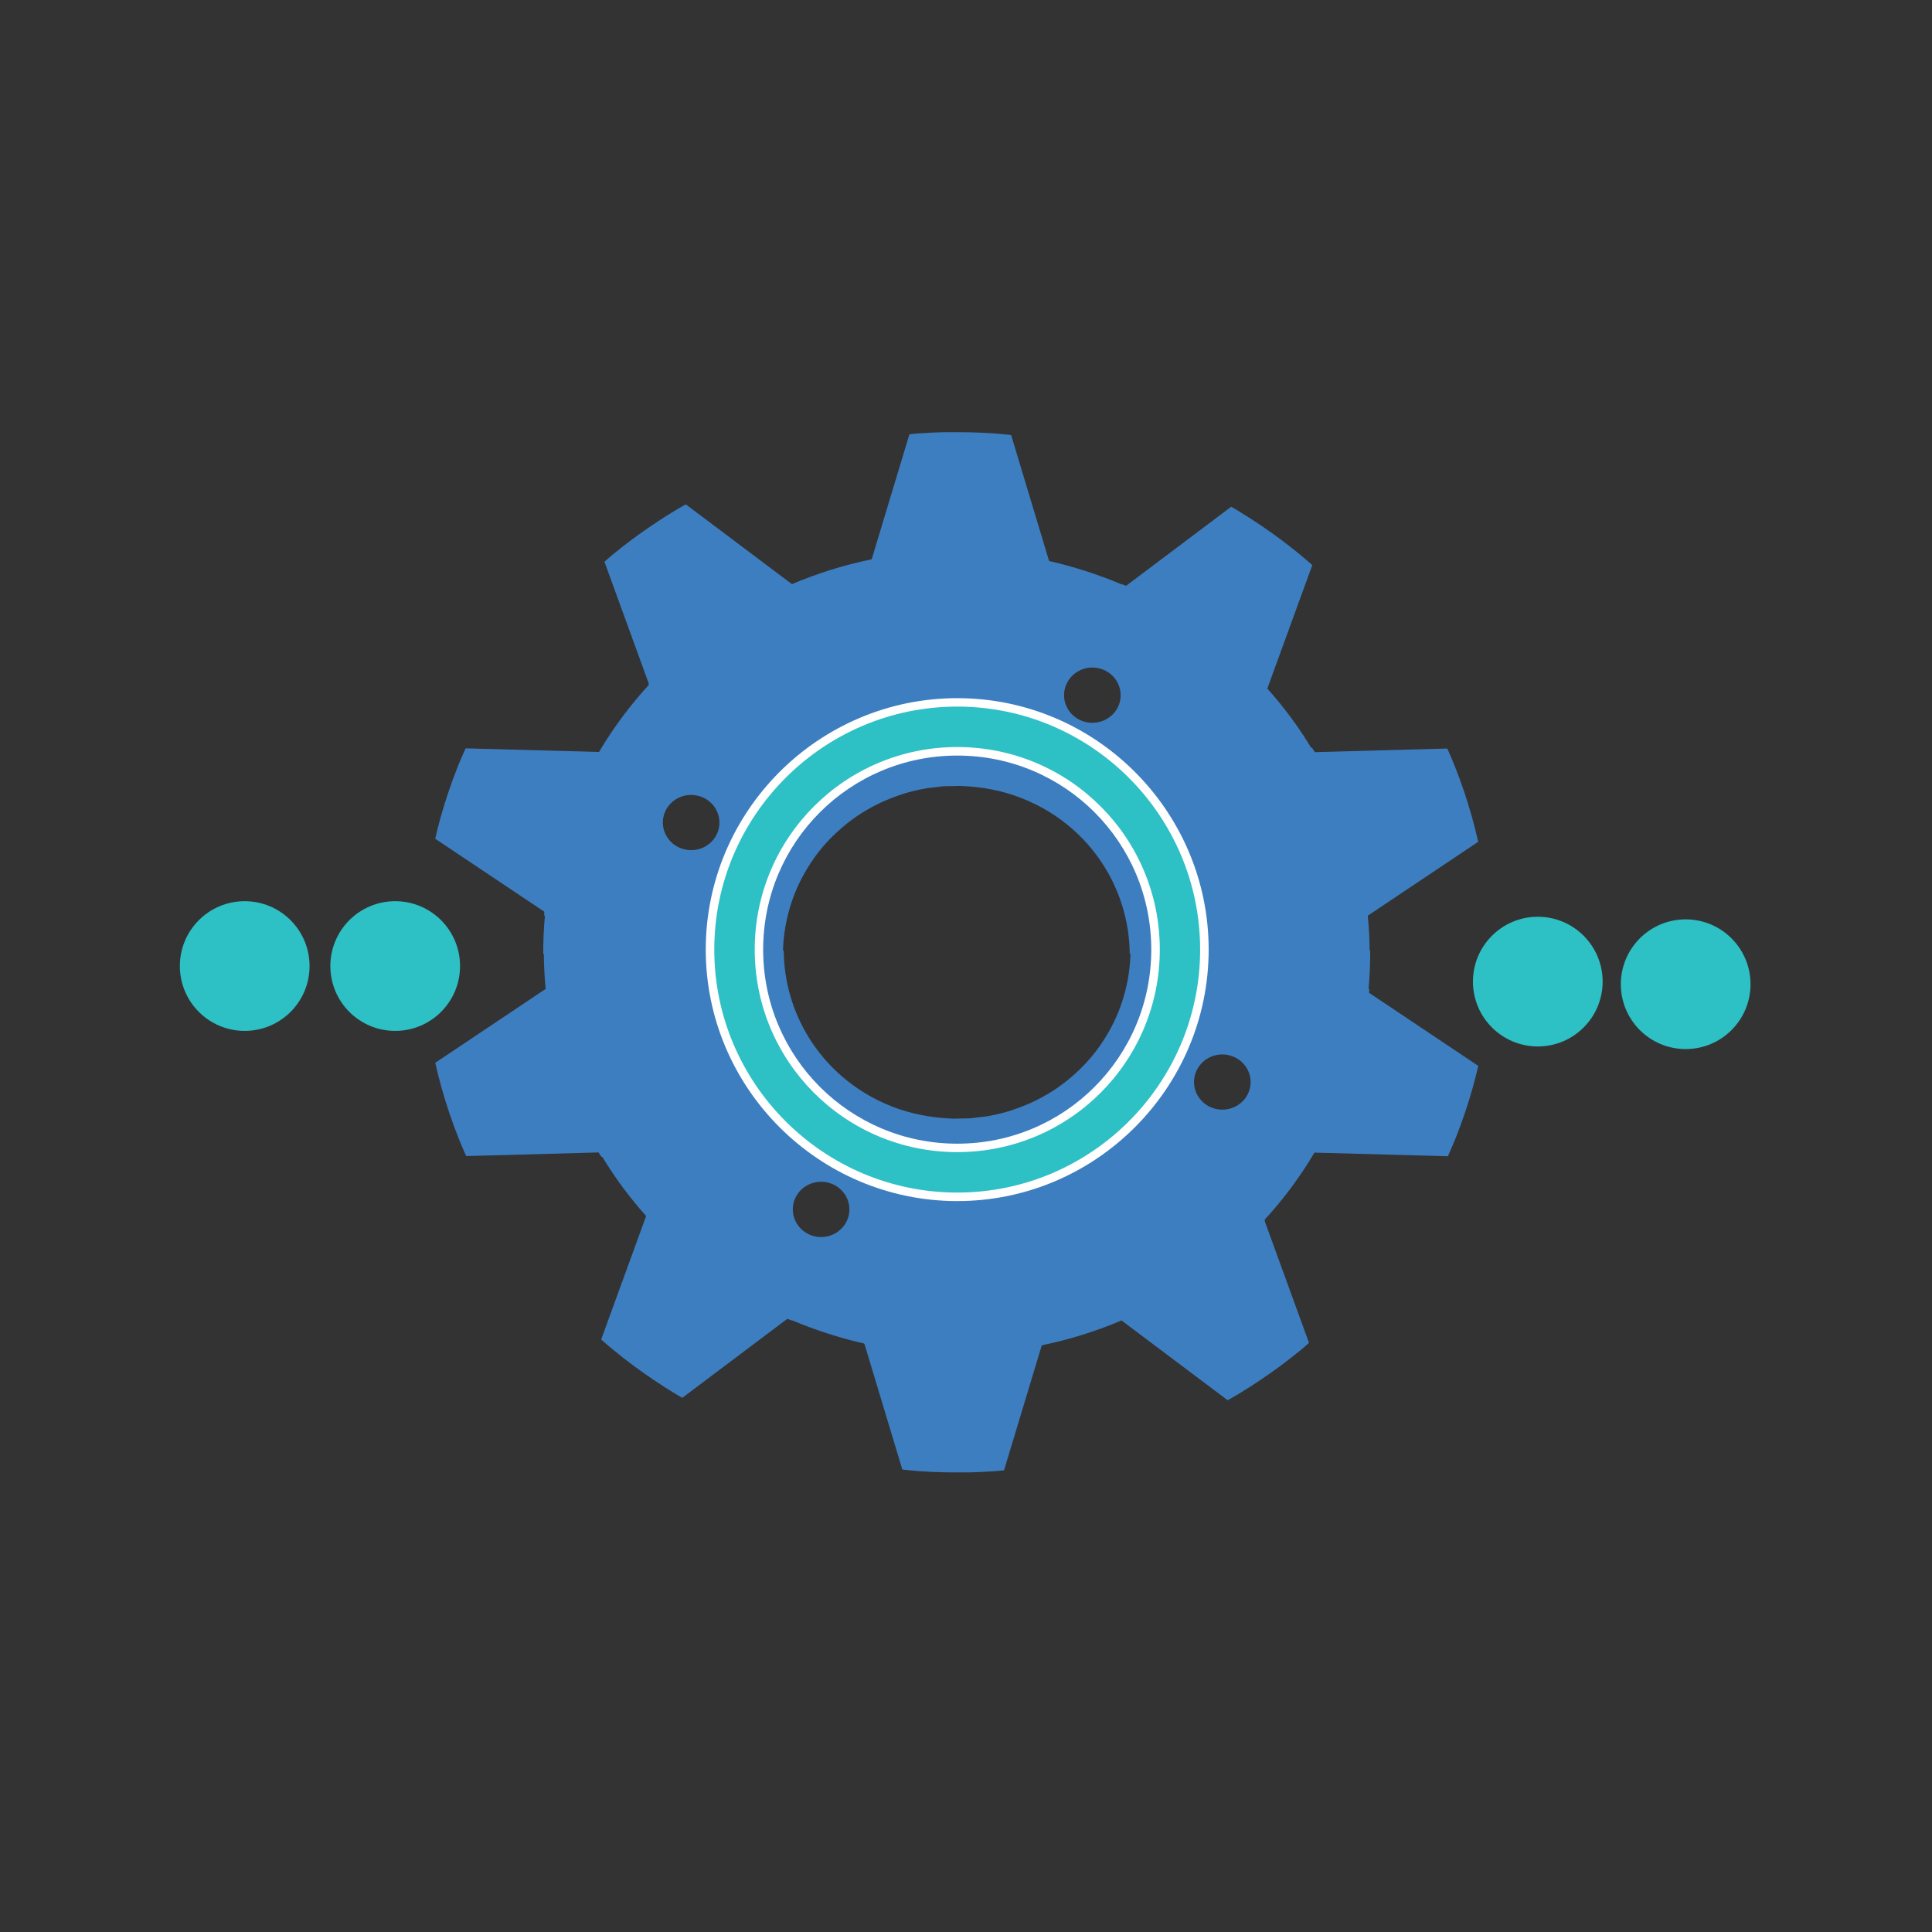
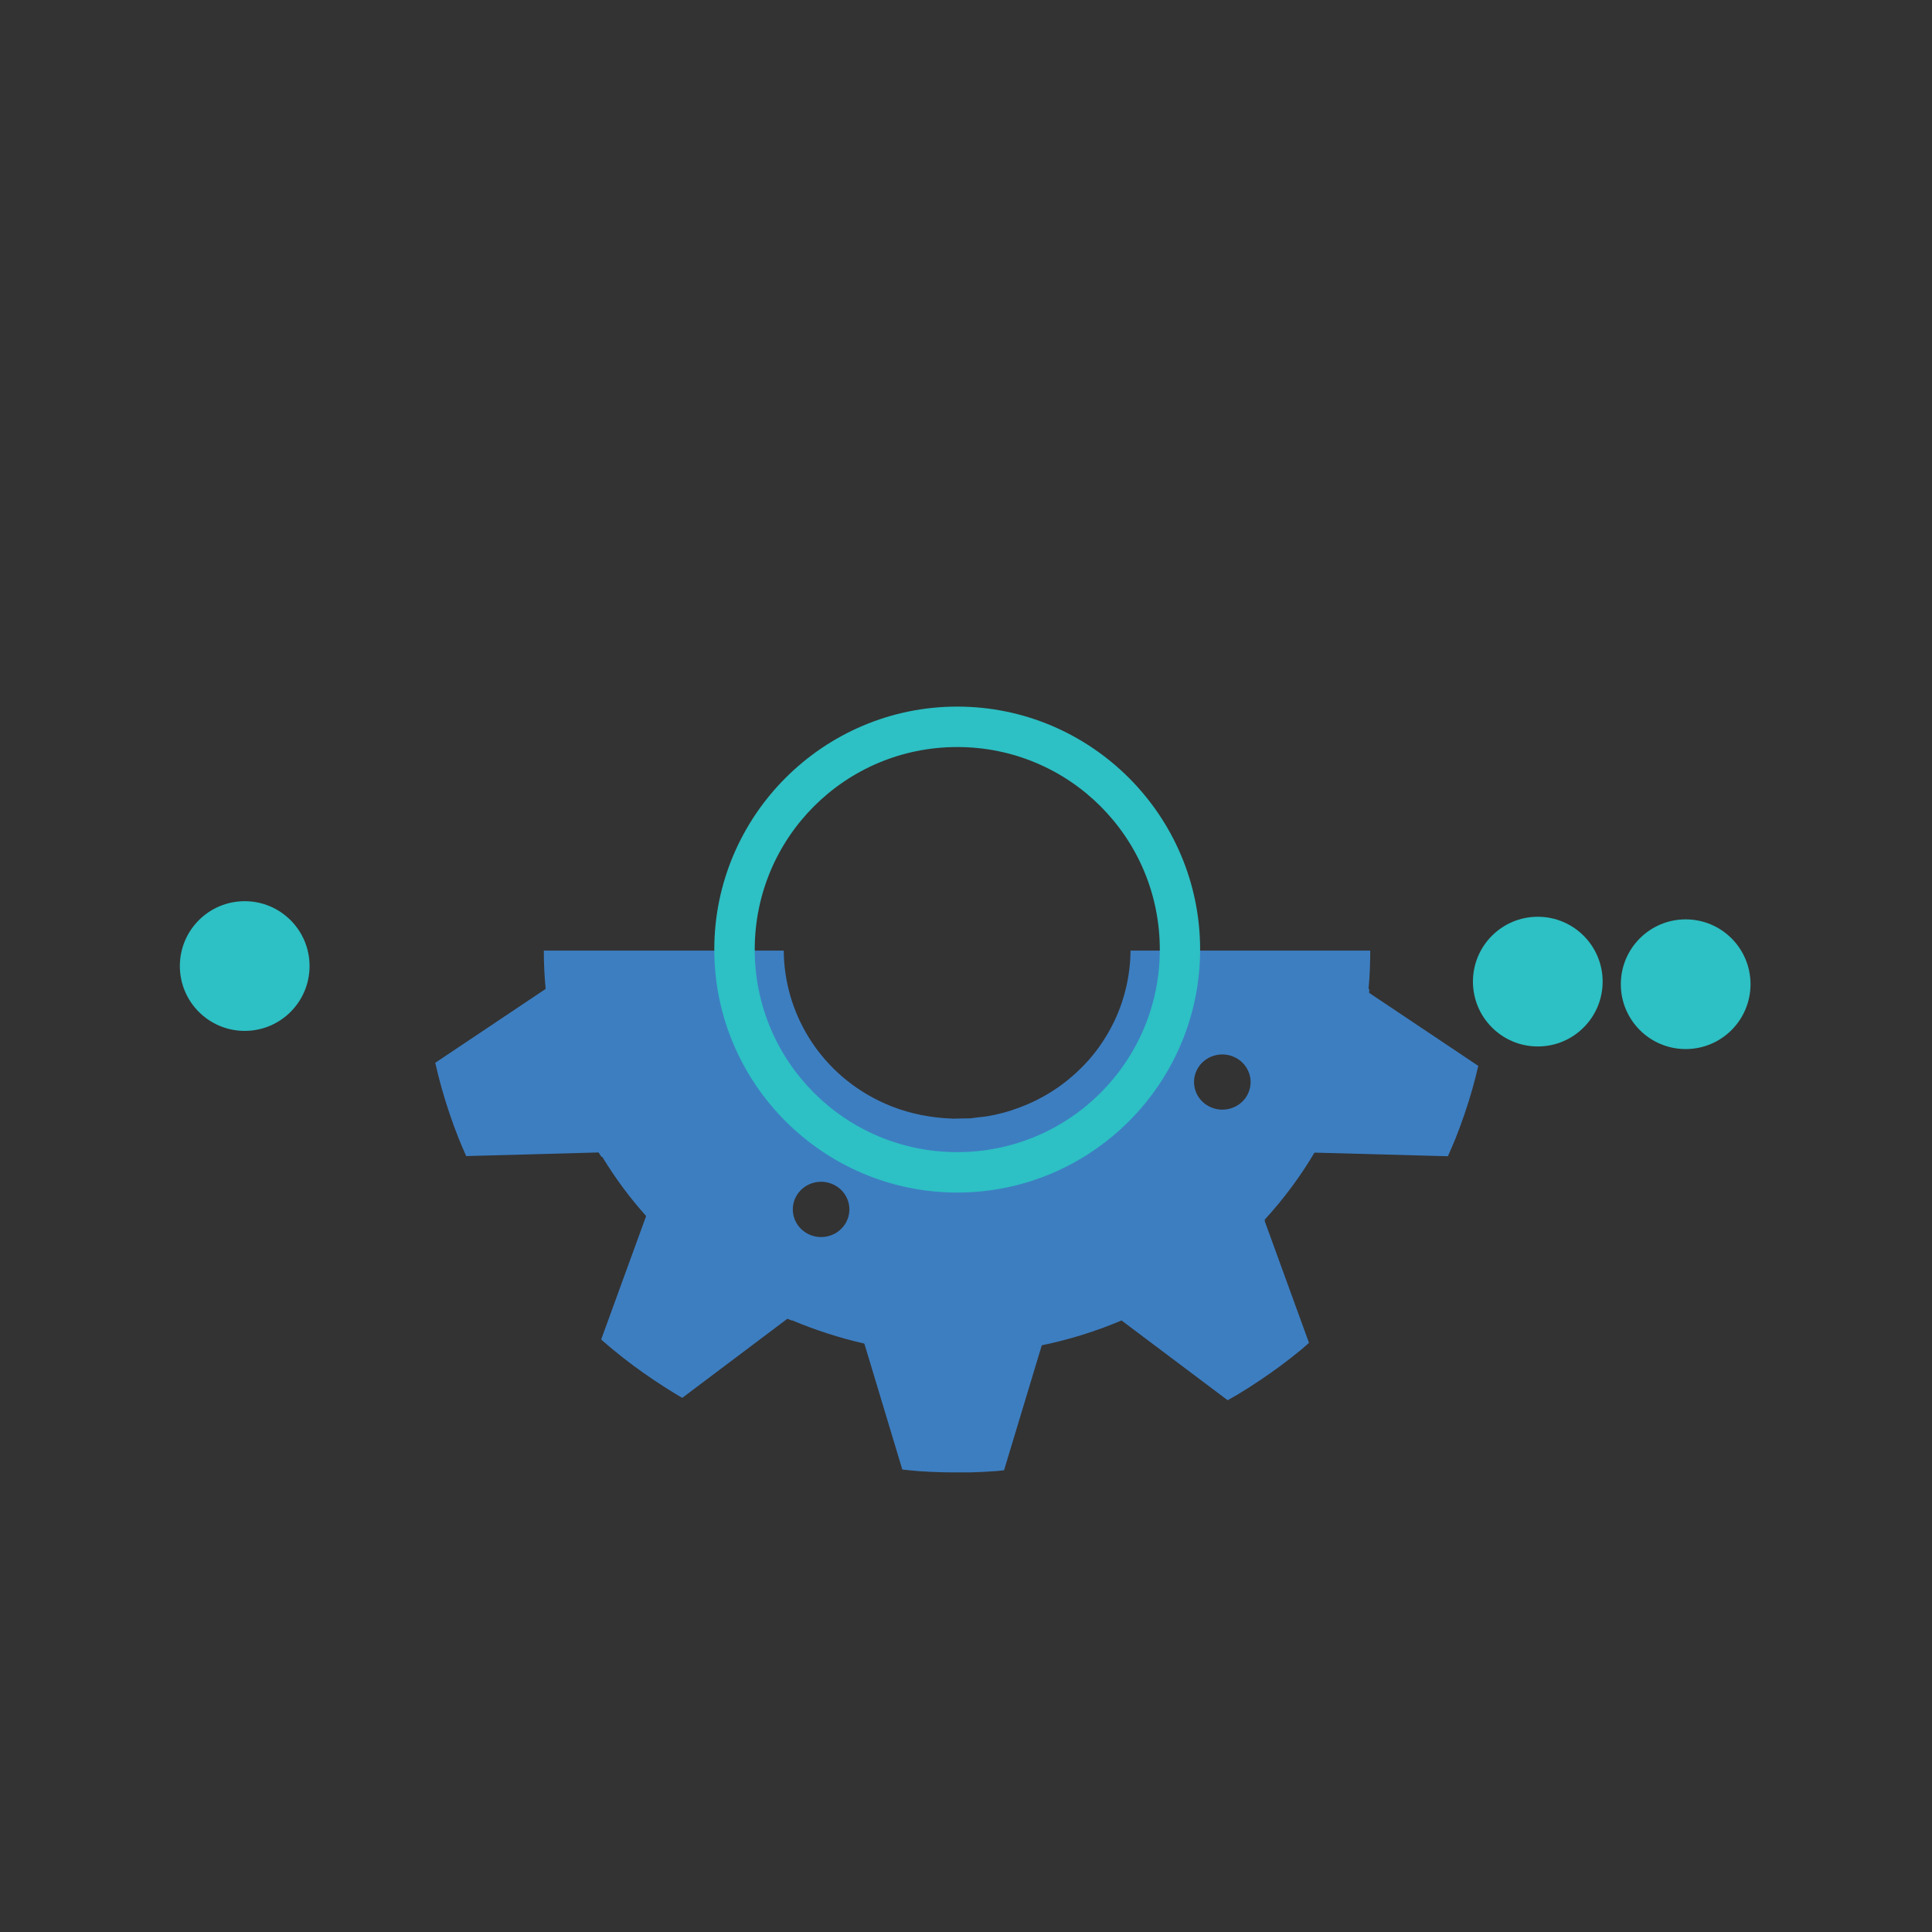
<svg xmlns="http://www.w3.org/2000/svg" width="72.055mm" height="72.055mm" viewBox="0 0 72.055 72.055" version="1.1" id="svg1823">
  <rect x="0" y="0" width="72.055" height="72.055" fill="#333333" stroke="none" />
  <defs id="defs1817" />
  <g id="layer1" transform="translate(258.277,21.754)">
    <rect style="opacity:1;fill:none;fill-opacity:1;stroke:none;stroke-width:1.031;stroke-linecap:round;stroke-miterlimit:4;stroke-dasharray:none;stroke-dashoffset:0;stroke-opacity:1" id="rect1551-2-0-5-1-0" width="72.055" height="72.055" x="-258.277" y="-21.754" ry="3.309" />
    <g id="g1107-9-8-2-1-9-5-0-88-7-0-4" transform="matrix(1.024,0,0,1.024,-129.452,-309.269)">
      <g id="layer1-6-7-7-5-0-8-0-87-5-8-1-4-5" transform="matrix(1.439,0,0,1.439,225.901,272.68)">
        <g id="g1505-8-3-2-4-1-0-4-4-2-5-4-9">
          <rect y="16.92" x="-233.211" height="26.458" width="26.458" id="rect908-4-8-9-8-9-7-6-6-2-7-5-2" style="opacity:1;fill:none;fill-opacity:0.941;stroke:none;stroke-width:2.497;stroke-linecap:round;stroke-miterlimit:4;stroke-dasharray:none;stroke-dashoffset:0;stroke-opacity:1" />
          <g transform="matrix(0.784,0,0,0.784,1114.548,2878.397)" id="g5781-5-4-1-1-5-7-1-32-2-9-2-1-5-1-2-6-7">
            <g style="fill:#26485f;fill-opacity:1;stroke-width:33.805;stroke-linecap:round" id="g5221-5-9-8-00-2-7-2-4-0-40-45-3-4-80-3-2-9-0-8" transform="matrix(0.087,0,0,0.087,-1719.316,-3650.296)">
-               <path d="M 62.812,48.073 79.25,93.261 c -0.036,0.038 -0.058,0.087 -0.094,0.125 l 0.125,0.375 c -6.912,7.534 -13.13,15.847 -18.5,24.906 l -49.5,-1.344 c -0.982,2.224 -1.985,4.446 -2.875,6.688 -1.212,3.054 -2.331,6.105 -3.375,9.188 -1.044,3.083 -2.029,6.207 -2.906,9.312 -0.786,2.782 -1.472,5.55 -2.125,8.344 l 40.5,27.094 c -0.049,0.444 -0.017,0.899 -0.062,1.344 l 0.281,0.188 c -0.466,4.724 -0.622,9.448 -0.625,14.156 h 88.938 c 0.018,-2.837 0.251,-5.678 0.656,-8.469 0.405,-2.791 1.001,-5.545 1.781,-8.25 0.78,-2.705 1.732,-5.356 2.875,-7.938 1.143,-2.581 2.476,-5.082 3.969,-7.5 1.492,-2.418 3.139,-4.753 4.969,-6.969 1.829,-2.216 3.846,-4.306 6,-6.281 2.154,-1.975 4.441,-3.836 6.906,-5.531 2.466,-1.695 5.11,-3.249 7.875,-4.625 1.973,-0.982 3.948,-1.828 5.969,-2.594 2.021,-0.766 4.07,-1.446 6.125,-2 2.055,-0.554 4.114,-0.997 6.188,-1.344 0.974,-0.163 1.961,-0.226 2.938,-0.344 0.334,-0.043 0.665,-0.087 1,-0.125 0.769,-0.081 1.543,-0.228 2.312,-0.281 0.752,-0.052 1.499,-0.005 2.25,-0.031 0.853,-0.037 1.706,-0.059 2.562,-0.062 0.469,0.002 0.938,-0.043 1.406,-0.031 0.344,0.009 0.687,0.048 1.031,0.062 1.718,0.057 3.437,0.212 5.156,0.406 7.378,0.834 14.746,2.857 21.75,6.344 22.117,11.01 34.826,32.865 34.969,55.562 h 89.031 c -9.8e-4,-4.726 -0.218,-9.477 -0.688,-14.219 l 41,-27.438 c -0.012,-0.053 -0.05,-0.103 -0.062,-0.156 -0.712,-3.123 -1.498,-6.238 -2.375,-9.344 -0.877,-3.105 -1.831,-6.199 -2.875,-9.281 -1.044,-3.083 -2.163,-6.133 -3.375,-9.188 -0.88,-2.217 -1.84,-4.429 -2.812,-6.625 l -49.125,1.344 c -0.328,-0.555 -0.727,-1.074 -1.062,-1.625 h -0.312 c -2.408,-3.953 -4.967,-7.775 -7.688,-11.438 -2.72,-3.662 -5.587,-7.17 -8.594,-10.531 l 16.688,-45.812 c -1.45,-1.265 -2.891,-2.531 -4.375,-3.75 -2.467,-2.027 -4.975,-4.006 -7.531,-5.906 -2.556,-1.9 -5.173,-3.729 -7.812,-5.5 -2.639,-1.771 -5.314,-3.485 -8.031,-5.125 -0.777,-0.469 -1.555,-0.928 -2.344,-1.375 l -39,29.344 c -0.568,-0.249 -1.149,-0.415 -1.719,-0.656 l -0.094,0.062 c -4.305,-1.831 -8.703,-3.437 -13.156,-4.875 -4.453,-1.438 -8.959,-2.68 -13.531,-3.719 l -0.062,-0.156 c -0.022,-0.005 -0.04,-0.026 -0.062,-0.031 l -14.031,-46.562 c -1.973,-0.204 -3.925,-0.448 -5.906,-0.594 -3.185,-0.234 -6.393,-0.354 -9.594,-0.438 -2.141,-0.056 -4.289,-0.038 -6.438,-0.031 -1.076,0.011 -2.145,-0.028 -3.219,0 -3.2,0.083 -6.378,0.235 -9.562,0.469 -1.013,0.074 -2.021,0.223 -3.031,0.312 l -14,46.375 c -10.159,2.097 -20.071,5.18 -29.594,9.219 l -39.375,-29.594 c -1.316,0.754 -2.639,1.466 -3.938,2.25 -2.717,1.64 -5.392,3.354 -8.031,5.125 -2.639,1.771 -5.256,3.6 -7.812,5.5 -2.556,1.9 -5.064,3.879 -7.531,5.906 -0.98,0.806 -1.912,1.671 -2.875,2.5 z m 181.78,39.281 c 1.36,0.094 2.741,0.452 4.031,1.094 5.16,2.569 7.223,8.771 4.594,13.812 -2.629,5.042 -8.965,7.038 -14.125,4.469 -5.16,-2.569 -7.223,-8.739 -4.594,-13.781 1.972,-3.781 6.014,-5.876 10.094,-5.594 z m -148.88,47.281 c 1.36,0.094 2.741,0.452 4.031,1.094 5.16,2.569 7.223,8.74 4.594,13.781 -2.629,5.042 -8.965,7.038 -14.125,4.469 -5.16,-2.569 -7.223,-8.739 -4.594,-13.781 1.972,-3.781 6.014,-5.845 10.094,-5.562 z" id="path5217-6-6-0-2-4-4-6-3-2-6-71-0-1-4-6-1-9-2-8" style="fill:#3d7ec1;fill-opacity:1" />
              <path d="m 324.25,337.93 -16.438,-45.188 c 0.035,-0.038 0.058,-0.087 0.094,-0.125 l -0.125,-0.375 c 6.912,-7.534 13.13,-15.847 18.5,-24.906 l 49.5,1.344 c 0.982,-2.224 1.985,-4.446 2.875,-6.688 1.212,-3.054 2.331,-6.105 3.375,-9.188 1.044,-3.083 2.029,-6.207 2.906,-9.312 0.786,-2.782 1.472,-5.55 2.125,-8.344 l -40.5,-27.094 c 0.049,-0.444 0.018,-0.899 0.062,-1.344 l -0.281,-0.188 c 0.466,-4.724 0.622,-9.448 0.625,-14.156 h -88.938 c -0.018,2.837 -0.251,5.678 -0.656,8.469 -0.405,2.791 -1.001,5.545 -1.781,8.25 -0.78,2.705 -1.732,5.356 -2.875,7.938 -1.143,2.581 -2.476,5.082 -3.969,7.5 -1.492,2.418 -3.139,4.753 -4.969,6.969 -1.829,2.216 -3.846,4.306 -6,6.281 -2.154,1.975 -4.441,3.836 -6.906,5.531 -2.466,1.695 -5.11,3.249 -7.875,4.625 -1.973,0.982 -3.948,1.828 -5.969,2.594 -2.021,0.766 -4.07,1.446 -6.125,2 -2.055,0.554 -4.114,0.997 -6.188,1.344 -0.974,0.163 -1.961,0.226 -2.938,0.344 -0.334,0.043 -0.665,0.087 -1,0.125 -0.769,0.081 -1.543,0.228 -2.312,0.281 -0.752,0.052 -1.499,0.005 -2.25,0.031 -0.853,0.037 -1.706,0.059 -2.562,0.062 -0.469,-0.002 -0.938,0.043 -1.406,0.031 -0.344,-0.009 -0.687,-0.048 -1.031,-0.062 -1.718,-0.057 -3.437,-0.212 -5.156,-0.406 -7.378,-0.834 -14.746,-2.857 -21.75,-6.344 -22.117,-11.01 -34.826,-32.865 -34.969,-55.562 h -89.031 c 0.001,4.726 0.218,9.477 0.688,14.219 l -41,27.438 c 0.012,0.053 0.05,0.103 0.062,0.156 0.712,3.123 1.498,6.238 2.375,9.344 0.877,3.105 1.831,6.199 2.875,9.281 1.044,3.083 2.163,6.133 3.375,9.188 0.88,2.217 1.84,4.429 2.812,6.625 l 49.125,-1.344 c 0.328,0.555 0.727,1.074 1.062,1.625 h 0.312 c 2.408,3.953 4.967,7.775 7.688,11.438 2.72,3.662 5.587,7.17 8.594,10.531 l -16.688,45.812 c 1.45,1.265 2.891,2.531 4.375,3.75 2.467,2.027 4.975,4.006 7.531,5.906 2.556,1.9 5.173,3.729 7.812,5.5 2.639,1.771 5.314,3.485 8.031,5.125 0.777,0.469 1.555,0.928 2.344,1.375 l 39,-29.344 c 0.568,0.249 1.149,0.415 1.719,0.656 l 0.094,-0.062 c 4.305,1.831 8.703,3.437 13.156,4.875 4.453,1.438 8.959,2.68 13.531,3.719 l 0.062,0.156 c 0.022,0.005 0.04,0.026 0.062,0.031 l 14.031,46.562 c 1.973,0.204 3.925,0.448 5.906,0.594 3.185,0.234 6.393,0.354 9.594,0.438 2.141,0.056 4.289,0.038 6.438,0.031 1.076,-0.011 2.145,0.028 3.219,0 3.2,-0.083 6.378,-0.235 9.562,-0.469 1.013,-0.074 2.021,-0.223 3.031,-0.312 l 14,-46.375 c 10.159,-2.097 20.071,-5.18 29.594,-9.219 l 39.375,29.594 c 1.316,-0.754 2.639,-1.466 3.938,-2.25 2.717,-1.64 5.392,-3.354 8.031,-5.125 2.639,-1.771 5.256,-3.6 7.812,-5.5 2.556,-1.9 5.064,-3.879 7.531,-5.906 0.98,-0.806 1.912,-1.671 2.875,-2.5 z M 142.47,298.649 c -1.36,-0.094 -2.741,-0.451 -4.031,-1.094 -5.16,-2.569 -7.223,-8.771 -4.594,-13.812 2.629,-5.042 8.965,-7.038 14.125,-4.469 5.16,2.569 7.223,8.74 4.594,13.781 -1.972,3.781 -6.014,5.876 -10.094,5.594 z m 148.88,-47.281 c -1.36,-0.094 -2.741,-0.452 -4.031,-1.094 -5.16,-2.569 -7.223,-8.74 -4.594,-13.781 2.629,-5.042 8.965,-7.038 14.125,-4.469 5.16,2.569 7.223,8.739 4.594,13.781 -1.972,3.781 -6.014,5.845 -10.094,5.562 z" id="path5219-3-6-5-0-2-0-1-7-5-12-1-28-2-8-9-3-5-3-9" style="fill:#3d7ec1;fill-opacity:1" />
            </g>
            <g style="stroke-linejoin:round" id="g5227-2-3-1-0-3-5-8-0-2-423-0-7-7-9-2-8-0-7-2" transform="matrix(0.087,0,0,0.087,-1719.316,-3650.296)">
-               <path style="fill:#ffffff;stroke-width:15.973" d="m 193.73,98.7 c -51.39,0 -93.331,41.899 -93.331,93.289 0,51.39 41.941,93.331 93.331,93.331 51.39,0 93.289,-41.941 93.289,-93.331 0,-51.39 -41.899,-93.289 -93.289,-93.289 z m 0,21.301 c 39.862,0 71.989,32.127 71.989,71.989 0,39.862 -32.127,72.03 -71.989,72.03 -39.862,0 -72.03,-32.168 -72.03,-72.03 0,-39.862 32.168,-71.989 72.03,-71.989 z" id="path5223-3-7-7-5-6-2-0-5-0-3-23-15-9-9-3-4-6-2-9" />
              <path style="fill:#2dc0c4;fill-opacity:1;stroke-width:11.245" d="m 193.73,101.83 c -49.684,0 -90.163,40.479 -90.163,90.163 0,49.684 40.479,90.163 90.163,90.163 49.684,0 90.121,-40.479 90.121,-90.163 0,-49.684 -40.437,-90.163 -90.121,-90.163 z m 0,15.006 c 41.568,0 75.157,33.589 75.157,75.157 0,41.568 -33.589,75.157 -75.157,75.157 -41.568,0 -75.157,-33.589 -75.157,-75.157 0,-41.568 33.589,-75.157 75.157,-75.157 z" id="path5225-1-8-5-1-0-1-6-8-9-87-6-7-5-27-9-45-3-7-0" />
            </g>
          </g>
        </g>
      </g>
      <circle r="2.362" cy="316.528" cx="-69.797" id="path859-1-0-3-3-79-37-1-7-8-9-5" style="opacity:1;fill:#2dc0c4;fill-opacity:1;stroke:none;stroke-width:1.781;stroke-linecap:round;stroke-miterlimit:4;stroke-dasharray:none;stroke-dashoffset:0;stroke-opacity:1" />
      <circle r="2.362" cy="316.623" cx="-64.411" id="path859-4-9-4-5-7-0-1-7-37-5-6-0" style="opacity:1;fill:#2dc0c4;fill-opacity:1;stroke:none;stroke-width:1.781;stroke-linecap:round;stroke-miterlimit:4;stroke-dasharray:none;stroke-dashoffset:0;stroke-opacity:1" />
-       <circle r="2.362" cy="315.961" cx="-111.412" id="path859-2-7-6-5-73-8-4-2-4-9-5-8" style="opacity:1;fill:#2dc0c4;fill-opacity:1;stroke:none;stroke-width:1.781;stroke-linecap:round;stroke-miterlimit:4;stroke-dasharray:none;stroke-dashoffset:0;stroke-opacity:1" />
      <circle r="2.362" cy="315.961" cx="-116.893" id="path859-9-2-3-7-09-6-6-8-6-5-1-4" style="opacity:1;fill:#2dc0c4;fill-opacity:1;stroke:none;stroke-width:1.781;stroke-linecap:round;stroke-miterlimit:4;stroke-dasharray:none;stroke-dashoffset:0;stroke-opacity:1" />
    </g>
  </g>
</svg>